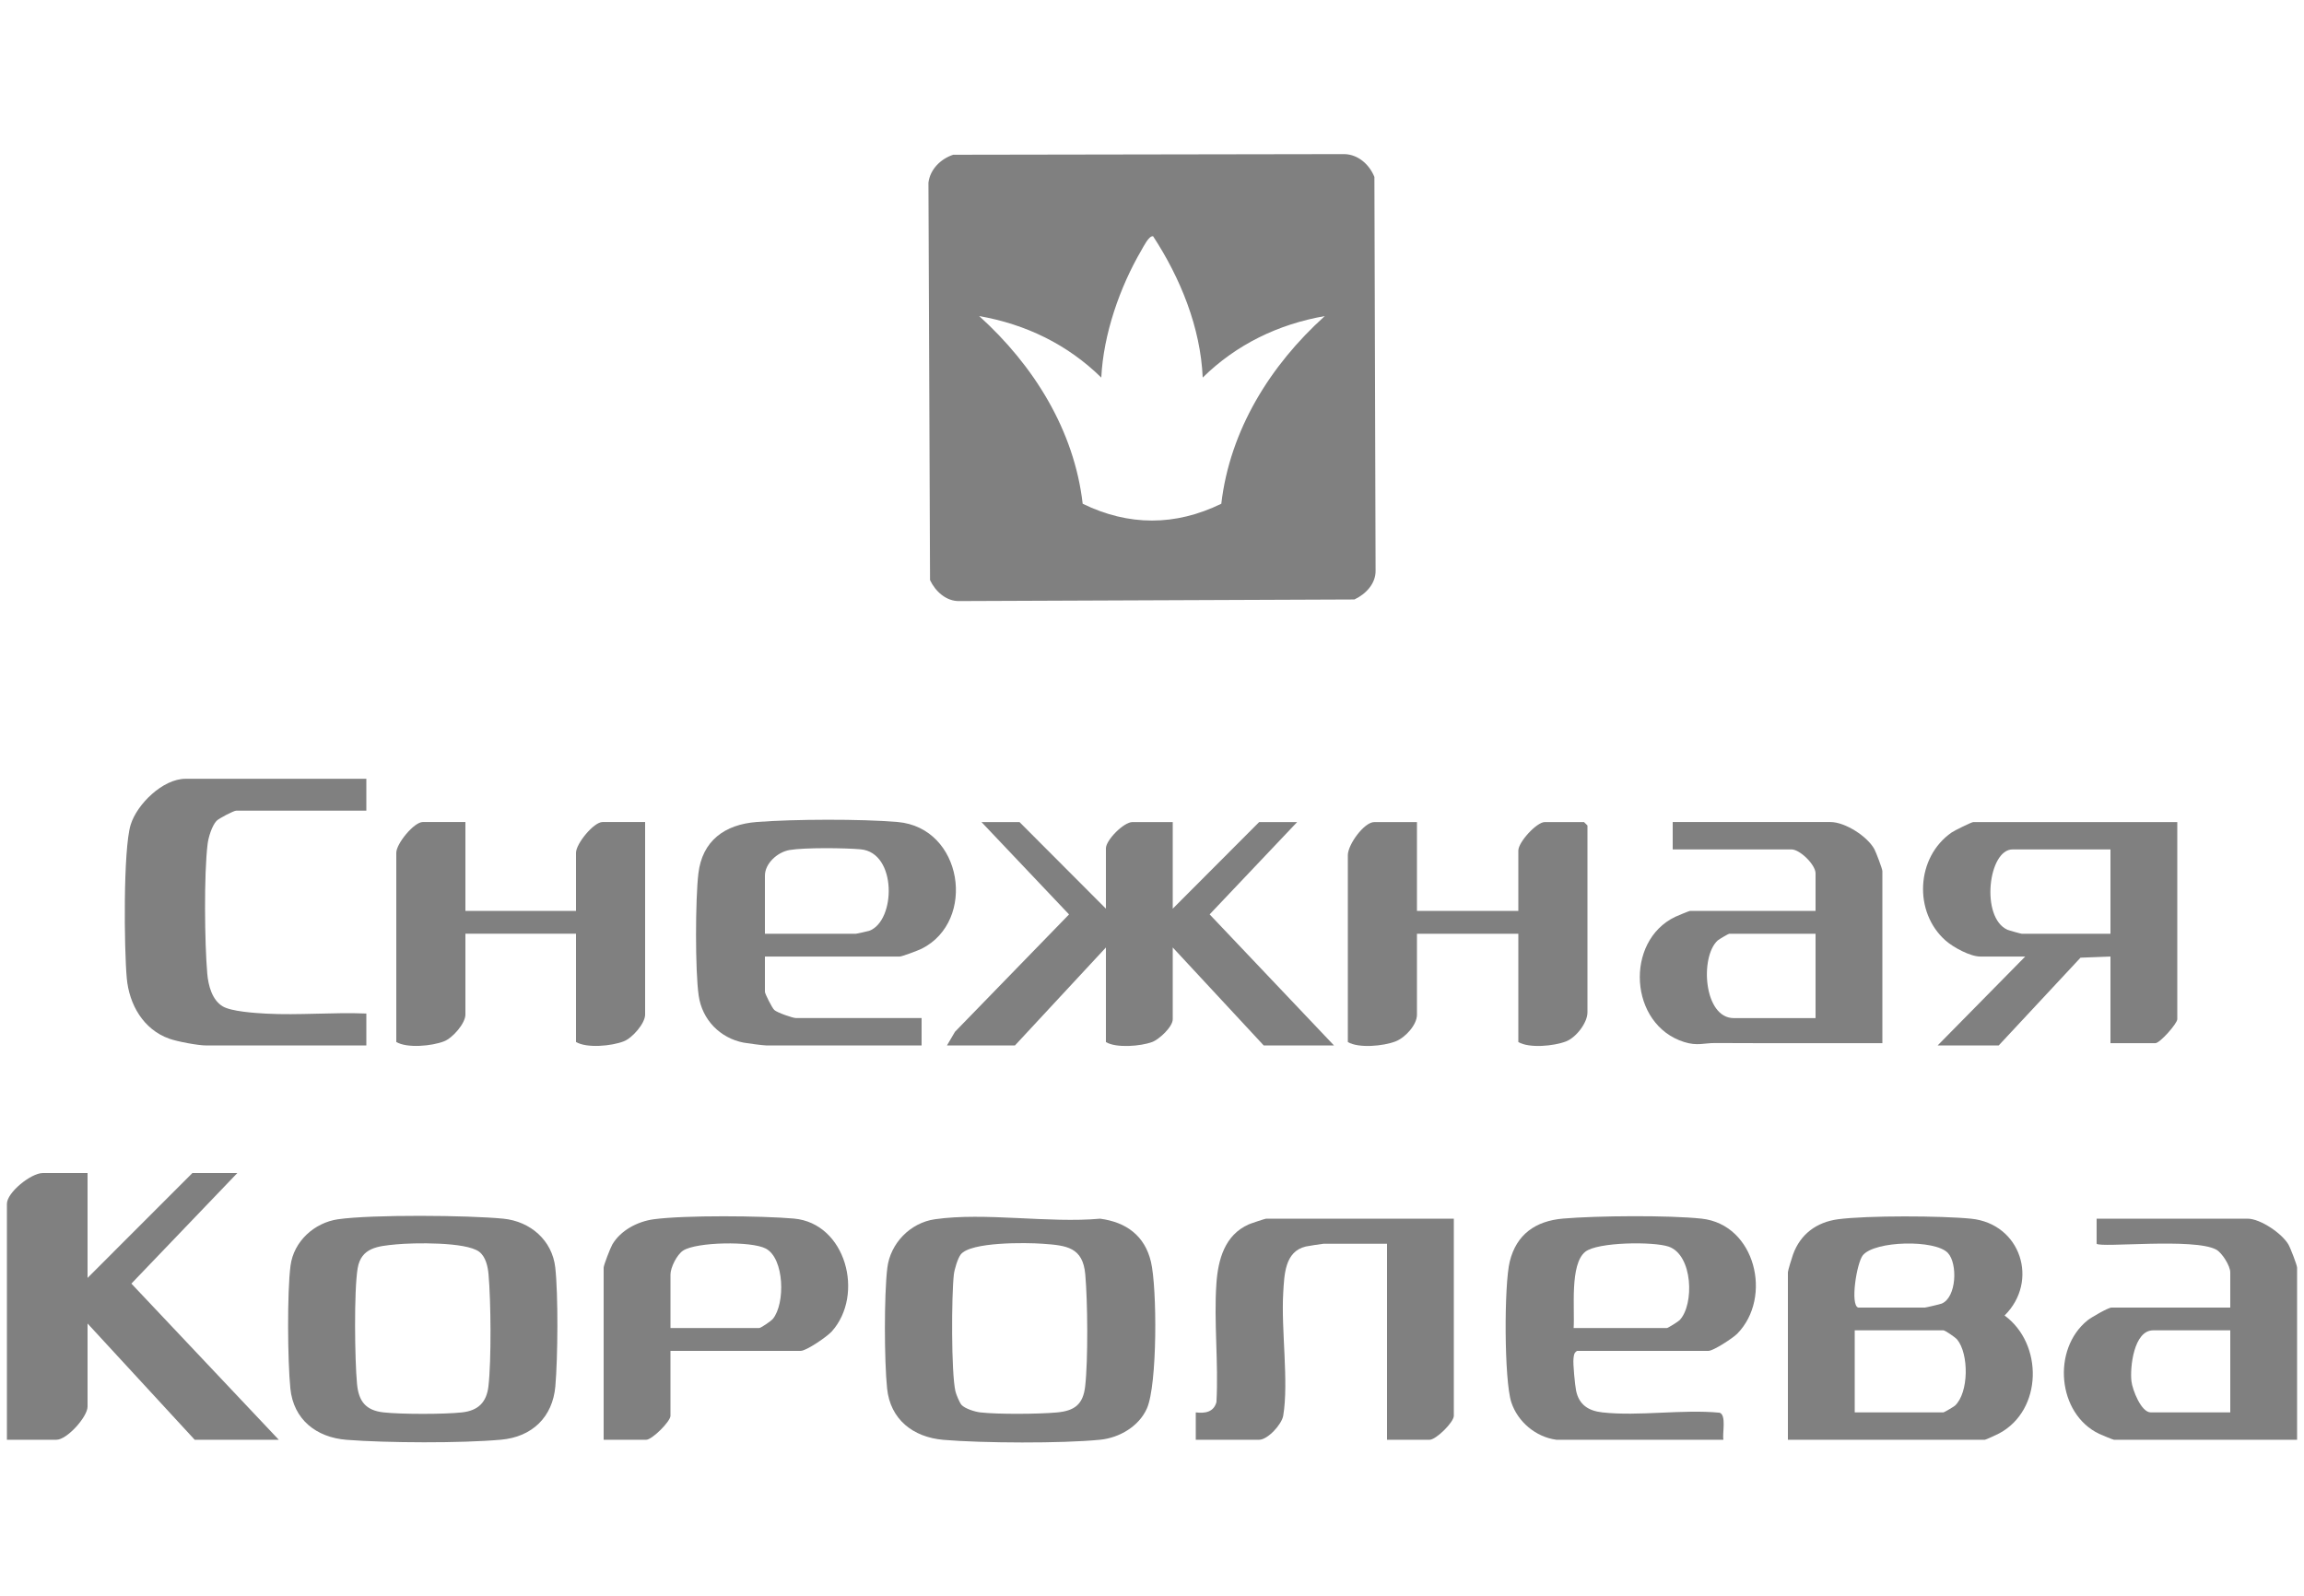
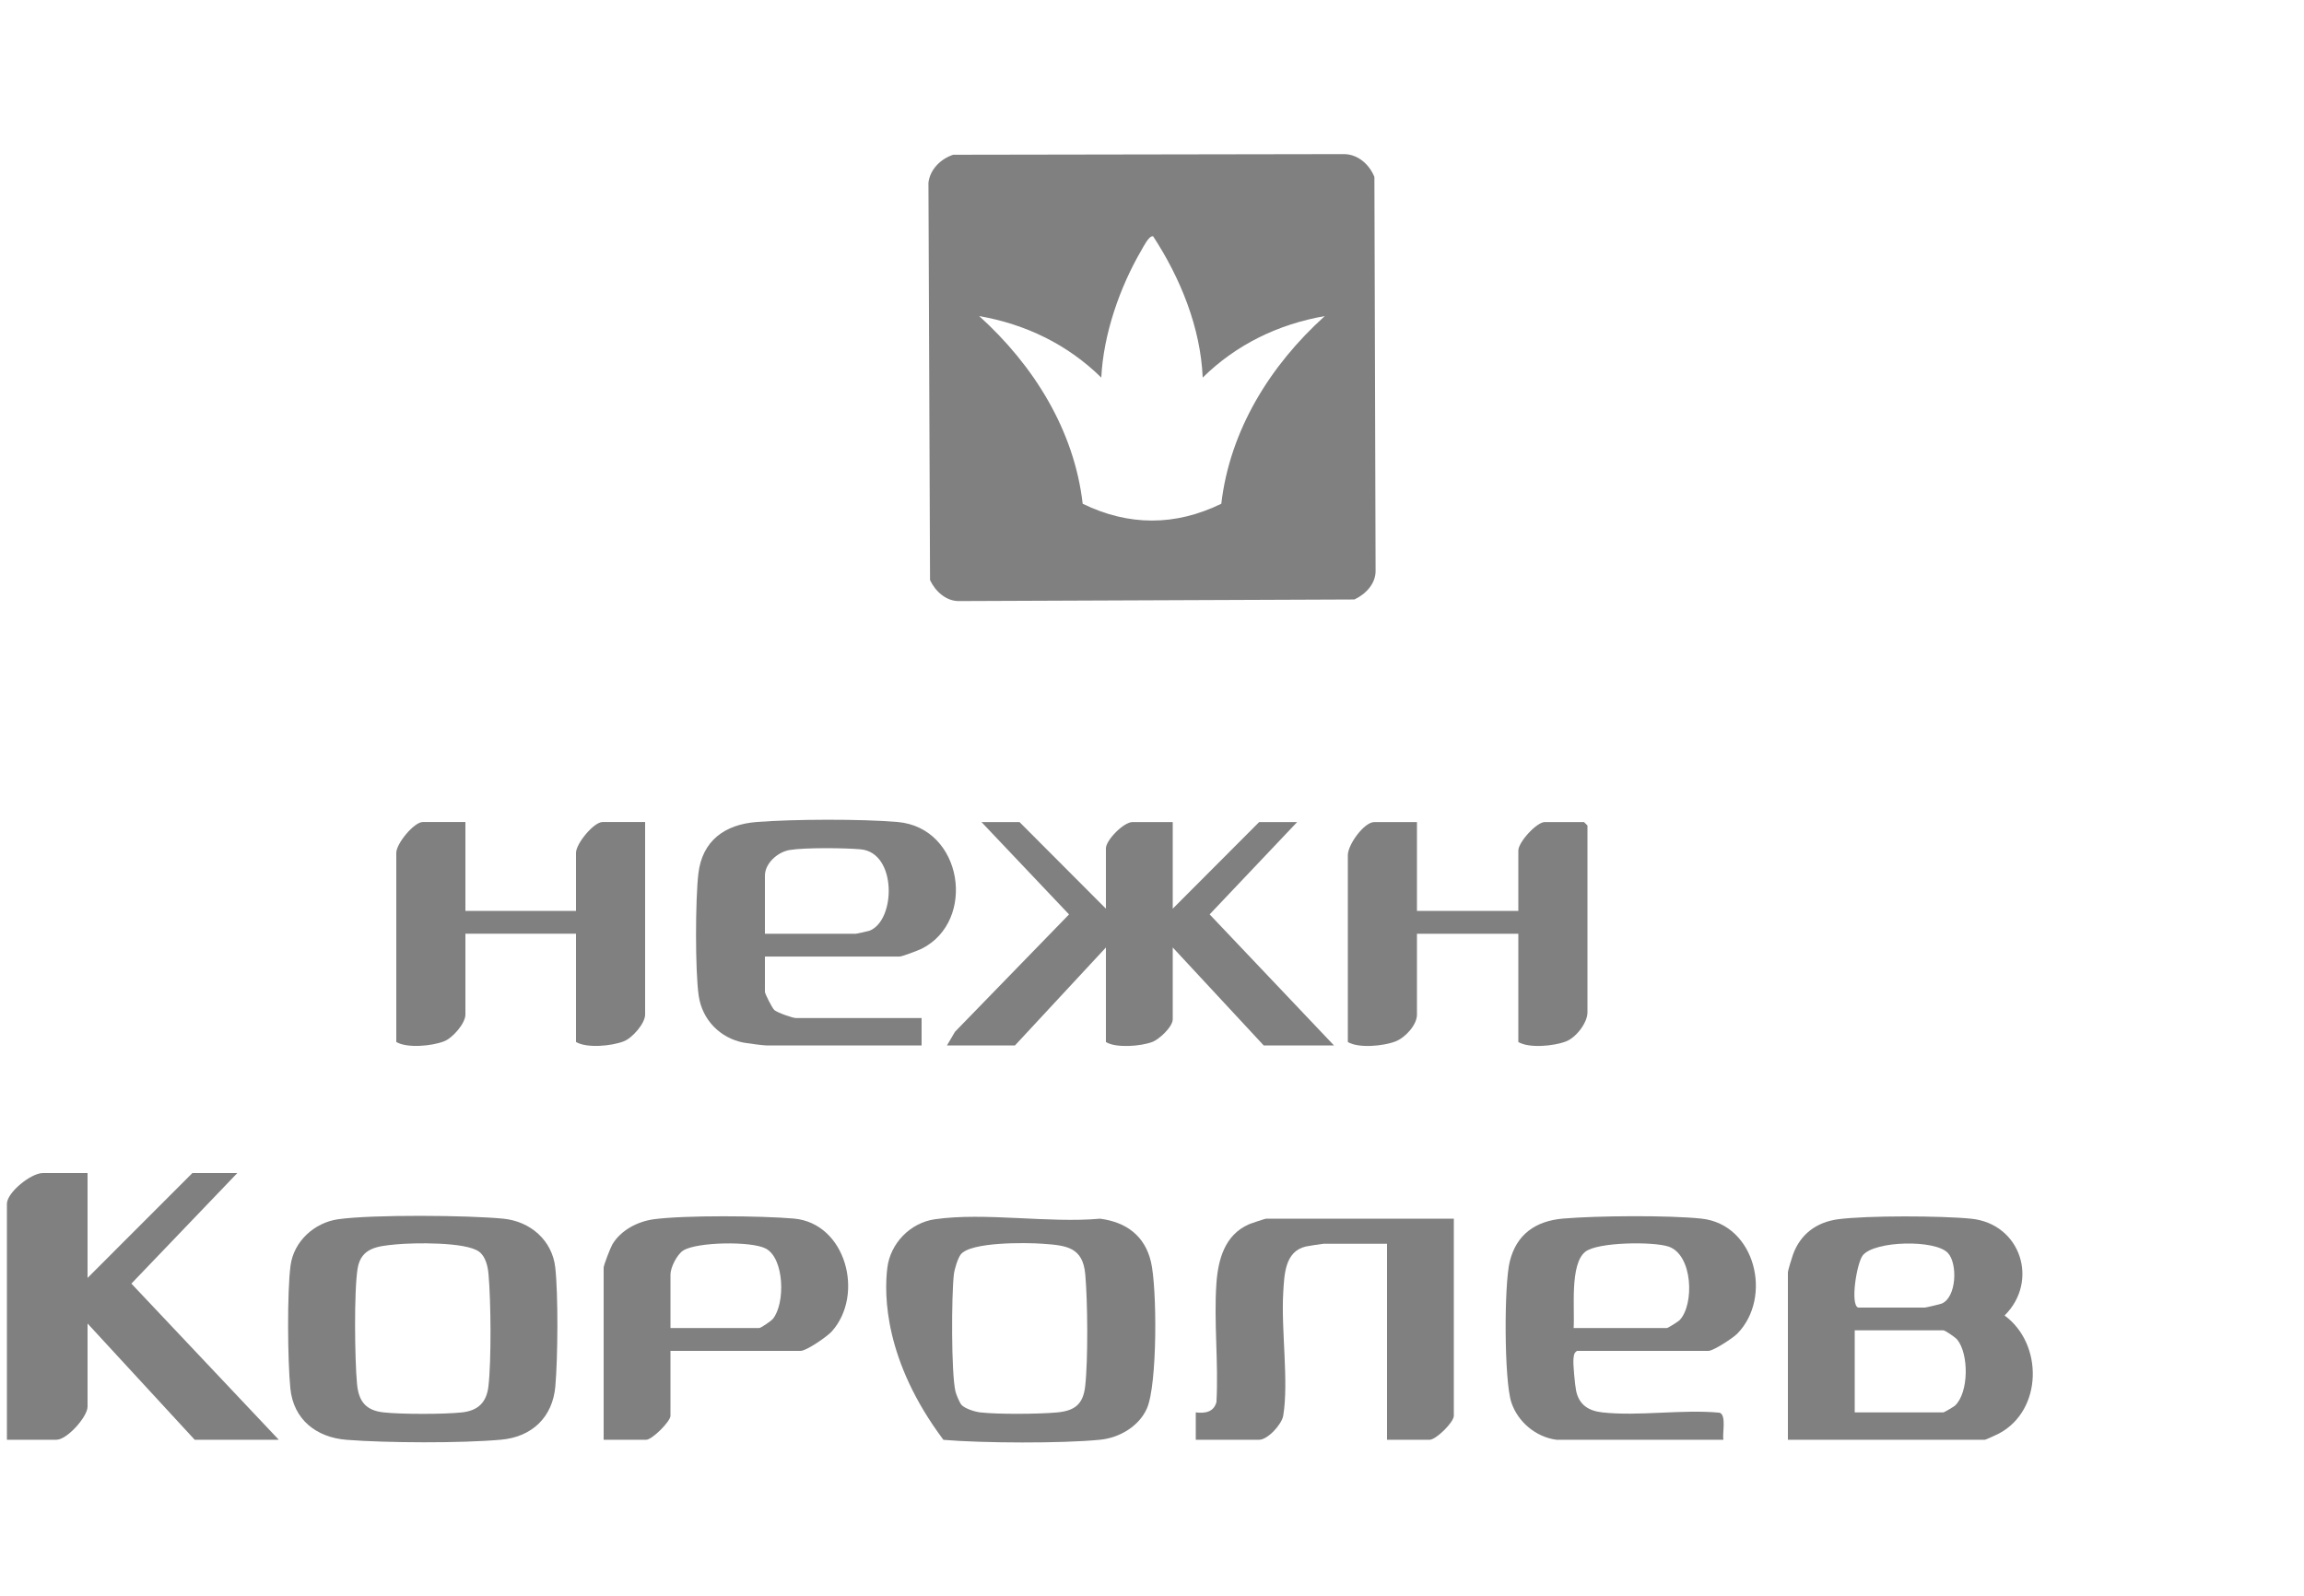
<svg xmlns="http://www.w3.org/2000/svg" width="127" height="88" viewBox="0 0 127 88" fill="none">
  <g clip-path="url(#clip0_3932_14)">
    <path d="M52.544 8.531L74.111 8.496C74.877 8.517 75.487 9.079 75.759 9.755L75.824 31.439C75.846 32.169 75.281 32.759 74.656 33.048L52.89 33.136C52.153 33.157 51.556 32.597 51.265 31.98L51.177 10.07C51.267 9.335 51.855 8.755 52.542 8.531H52.544ZM66.295 20.816C66.178 18.057 65.063 15.322 63.562 13.026C63.337 12.971 63.026 13.608 62.926 13.777C61.721 15.832 60.819 18.439 60.705 20.816C58.853 18.995 56.549 17.876 53.975 17.425C56.972 20.134 59.211 23.709 59.679 27.771C62.215 29.008 64.787 29.006 67.32 27.771C67.796 23.705 70.019 20.138 73.024 17.425C70.449 17.876 68.146 18.995 66.294 20.816H66.295Z" fill="#808080" />
    <path d="M60.96 50.095V46.765C60.96 46.317 61.939 45.32 62.42 45.32H64.643V50.095L69.406 45.32H71.501L66.677 50.409L73.533 57.635H69.659L64.643 52.232V56.191C64.643 56.605 63.903 57.301 63.501 57.448C62.879 57.676 61.532 57.792 60.96 57.448V52.233L55.944 57.636H52.197L52.64 56.881L58.927 50.411L54.103 45.322H56.199L60.961 50.096L60.96 50.095Z" fill="#808080" />
    <path d="M4.826 64.67V70.45L10.604 64.67H13.081L7.242 70.764L15.367 79.372H10.732L4.826 72.963V77.55C4.826 78.1 3.7 79.372 3.112 79.372H0.381V66.367C0.381 65.735 1.716 64.67 2.35 64.67H4.826Z" fill="#808080" />
    <path d="M98.552 79.372V70.136C98.552 70.046 98.777 69.317 98.834 69.159C99.239 68.04 100.126 67.375 101.316 67.216C102.914 67.004 107.01 67.021 108.647 67.185C111.392 67.459 112.408 70.632 110.495 72.523C112.635 74.085 112.597 77.738 110.199 79.021C110.081 79.084 109.459 79.372 109.411 79.372H98.552ZM102.426 72.084H106.109C106.158 72.084 106.942 71.901 107.029 71.865C107.851 71.525 107.917 69.661 107.371 69.075C106.67 68.324 103.341 68.4 102.685 69.199C102.345 69.612 101.973 71.945 102.426 72.084ZM102.235 77.864H107.125C107.161 77.864 107.695 77.553 107.762 77.49C108.529 76.774 108.533 74.636 107.881 73.847C107.779 73.723 107.215 73.34 107.125 73.34H102.235V77.864Z" fill="#808080" />
-     <path d="M51.532 67.216C54.291 66.821 57.8 67.442 60.641 67.185C62.089 67.377 63.104 68.13 63.443 69.565C63.782 71 63.803 76.338 63.218 77.649C62.779 78.633 61.706 79.265 60.641 79.371C58.527 79.582 54.14 79.559 52.003 79.377C50.326 79.233 49.072 78.248 48.898 76.543C48.741 75.02 48.729 71.403 48.91 69.898C49.073 68.553 50.166 67.411 51.533 67.216H51.532ZM52.998 77.448C53.194 77.661 53.74 77.83 54.038 77.864C55.035 77.976 57.217 77.958 58.235 77.869C59.228 77.782 59.703 77.431 59.817 76.419C59.981 74.97 59.954 71.734 59.822 70.256C59.687 68.753 58.797 68.66 57.466 68.566C56.567 68.501 53.494 68.456 52.955 69.16C52.791 69.374 52.61 69.978 52.578 70.26C52.446 71.42 52.427 75.666 52.666 76.708C52.702 76.867 52.897 77.336 52.998 77.447V77.448Z" fill="#808080" />
+     <path d="M51.532 67.216C54.291 66.821 57.8 67.442 60.641 67.185C62.089 67.377 63.104 68.13 63.443 69.565C63.782 71 63.803 76.338 63.218 77.649C62.779 78.633 61.706 79.265 60.641 79.371C58.527 79.582 54.14 79.559 52.003 79.377C48.741 75.02 48.729 71.403 48.91 69.898C49.073 68.553 50.166 67.411 51.533 67.216H51.532ZM52.998 77.448C53.194 77.661 53.74 77.83 54.038 77.864C55.035 77.976 57.217 77.958 58.235 77.869C59.228 77.782 59.703 77.431 59.817 76.419C59.981 74.97 59.954 71.734 59.822 70.256C59.687 68.753 58.797 68.66 57.466 68.566C56.567 68.501 53.494 68.456 52.955 69.16C52.791 69.374 52.61 69.978 52.578 70.26C52.446 71.42 52.427 75.666 52.666 76.708C52.702 76.867 52.897 77.336 52.998 77.447V77.448Z" fill="#808080" />
    <path d="M18.639 67.216C20.5 66.949 25.815 66.992 27.748 67.185C29.241 67.333 30.443 68.384 30.608 69.883C30.773 71.383 30.75 74.83 30.612 76.423C30.463 78.126 29.329 79.216 27.621 79.369C25.415 79.567 21.332 79.549 19.11 79.376C17.43 79.245 16.176 78.255 16.005 76.542C15.853 75.043 15.822 71.228 16.015 69.769C16.19 68.442 17.315 67.405 18.641 67.215L18.639 67.216ZM21.819 68.603C20.831 68.698 19.909 68.777 19.715 69.915C19.507 71.147 19.554 74.979 19.68 76.298C19.77 77.25 20.159 77.756 21.144 77.864C22.13 77.972 24.487 77.971 25.463 77.864C26.359 77.766 26.821 77.309 26.924 76.419C27.089 74.983 27.06 71.724 26.929 70.256C26.891 69.824 26.775 69.282 26.413 69.007C25.682 68.455 22.785 68.509 21.819 68.602V68.603Z" fill="#808080" />
-     <path d="M120.015 45.319V56.188C120.015 56.426 119.057 57.508 118.809 57.508H116.332V52.733L114.681 52.796L110.173 57.633H106.807L111.633 52.733H109.157C108.602 52.733 107.673 52.23 107.249 51.856C105.463 50.287 105.612 47.255 107.578 45.893C107.73 45.787 108.675 45.319 108.777 45.319H120.016H120.015ZM116.332 46.827H110.935C109.596 46.827 109.158 50.581 110.65 51.255C110.73 51.292 111.401 51.477 111.443 51.477H116.332V46.827Z" fill="#808080" />
    <path d="M25.654 45.319V50.219H31.75V47.015C31.75 46.509 32.728 45.318 33.211 45.318H35.56V55.935C35.56 56.414 34.863 57.222 34.381 57.408C33.716 57.666 32.352 57.8 31.75 57.443V51.474H25.654V55.935C25.654 56.414 24.957 57.222 24.475 57.408C23.81 57.666 22.446 57.8 21.844 57.443V47.013C21.844 46.507 22.822 45.317 23.305 45.317H25.654V45.319Z" fill="#808080" />
    <path d="M42.164 52.733V54.68C42.164 54.782 42.56 55.569 42.68 55.679C42.84 55.825 43.698 56.125 43.879 56.125H50.8V57.633H42.227C42.083 57.633 41.189 57.518 40.988 57.479C39.677 57.224 38.706 56.209 38.514 54.899C38.312 53.519 38.329 49.571 38.495 48.16C38.71 46.344 39.95 45.451 41.716 45.315C43.76 45.157 47.438 45.143 49.472 45.315C53.076 45.623 53.844 50.771 50.808 52.3C50.625 52.392 49.721 52.733 49.595 52.733H42.165H42.164ZM42.164 51.477H47.181C47.217 51.477 47.842 51.338 47.907 51.316C49.379 50.79 49.463 47.006 47.441 46.822C46.572 46.743 44.35 46.721 43.528 46.859C42.865 46.969 42.164 47.594 42.164 48.273V51.478V51.477Z" fill="#808080" />
    <path d="M78.105 45.319V50.219H83.693V46.89C83.693 46.424 84.704 45.319 85.153 45.319H87.312L87.503 45.508V55.812C87.503 56.382 86.883 57.194 86.324 57.411C85.659 57.669 84.295 57.802 83.693 57.446V51.477H78.105V55.938C78.105 56.504 77.459 57.204 76.926 57.411C76.262 57.669 74.897 57.802 74.295 57.446V47.142C74.295 46.564 75.192 45.32 75.755 45.32H78.105V45.319Z" fill="#808080" />
    <path d="M80.137 67.184V78.053C80.137 78.406 79.159 79.372 78.803 79.372H76.454V68.566H72.962C72.903 68.566 72.079 68.694 71.973 68.719C70.815 68.995 70.794 70.28 70.734 71.262C70.611 73.291 71.046 76.181 70.733 78.046C70.651 78.53 69.877 79.372 69.406 79.372H65.913V77.864C66.427 77.926 66.9 77.851 67.052 77.296C67.174 75.16 66.902 72.878 67.05 70.761C67.142 69.438 67.509 68.084 68.833 67.498C68.952 67.445 69.736 67.185 69.785 67.185H80.136L80.137 67.184Z" fill="#808080" />
    <path d="M85.788 79.372C84.653 79.221 83.657 78.379 83.306 77.305C82.906 76.084 82.903 70.821 83.221 69.542C83.591 68.048 84.64 67.308 86.166 67.178C88.019 67.021 91.971 66.987 93.791 67.182C96.768 67.501 97.724 71.531 95.757 73.528C95.526 73.763 94.447 74.472 94.171 74.472H86.931C86.751 74.582 86.755 74.723 86.733 74.906C86.7 75.18 86.816 76.37 86.876 76.662C87.037 77.443 87.555 77.778 88.327 77.864C90.343 78.087 92.729 77.683 94.786 77.881C95.174 78.007 94.931 79.031 94.995 79.372H85.787H85.788ZM86.741 73.214H91.885C91.933 73.214 92.503 72.864 92.585 72.777C93.402 71.916 93.317 69.181 91.977 68.724C91.14 68.438 88.053 68.467 87.381 69.01C86.519 69.705 86.811 72.164 86.741 73.214Z" fill="#808080" />
-     <path d="M103.759 57.508C100.689 57.501 97.617 57.518 94.546 57.501C93.922 57.498 93.563 57.674 92.835 57.446C89.79 56.494 89.545 51.882 92.34 50.544C92.46 50.487 93.11 50.218 93.154 50.218H100.076V48.145C100.076 47.675 99.219 46.826 98.743 46.826H92.202V45.318H100.901C101.704 45.318 102.936 46.108 103.321 46.819C103.412 46.989 103.759 47.901 103.759 48.019V57.506V57.508ZM100.076 51.477H95.314C95.277 51.477 94.743 51.786 94.676 51.851C93.688 52.771 93.916 56.127 95.567 56.127H100.076V51.477Z" fill="#808080" />
-     <path d="M126.619 79.372H116.523C116.478 79.372 115.828 79.103 115.708 79.046C113.395 77.938 113.099 74.372 115.072 72.786C115.273 72.625 116.208 72.084 116.394 72.084H122.935V70.137C122.935 69.794 122.49 69.07 122.163 68.89C120.954 68.23 115.804 68.799 115.569 68.567V67.184H123.889C124.591 67.184 125.774 67.989 126.138 68.602C126.246 68.784 126.619 69.744 126.619 69.885V79.372ZM122.936 73.34H118.682C117.619 73.34 117.398 75.386 117.489 76.153C117.544 76.612 118.02 77.864 118.555 77.864H122.936V73.34Z" fill="#808080" />
-     <path d="M20.193 42.931V44.691H13.018C12.888 44.691 12.066 45.115 11.935 45.254C11.683 45.523 11.488 46.16 11.444 46.526C11.239 48.185 11.278 51.975 11.425 53.68C11.481 54.319 11.685 55.124 12.274 55.478C12.746 55.762 14.056 55.847 14.663 55.88C16.473 55.978 18.374 55.797 20.193 55.875V57.635H11.367C10.917 57.635 9.784 57.423 9.331 57.262C7.899 56.755 7.118 55.375 6.988 53.926C6.841 52.317 6.784 46.839 7.201 45.471C7.549 44.331 8.98 42.934 10.223 42.934H20.193V42.931Z" fill="#808080" />
    <path d="M36.957 74.472V78.053C36.957 78.366 35.941 79.372 35.623 79.372H33.274V69.885C33.274 69.745 33.649 68.783 33.755 68.602C34.216 67.823 35.15 67.335 36.038 67.216C37.757 66.986 41.98 67.022 43.757 67.178C46.632 67.433 47.666 71.375 45.847 73.403C45.598 73.68 44.455 74.472 44.133 74.472H36.957ZM36.957 73.214H41.846C41.937 73.214 42.501 72.832 42.603 72.707C43.291 71.87 43.243 69.377 42.212 68.832C41.419 68.412 38.395 68.464 37.656 68.942C37.31 69.165 36.958 69.882 36.958 70.262V73.215L36.957 73.214Z" fill="#808080" />
  </g>
  <defs>
    <clipPath id="clip0_3932_14">
      <rect width="127" height="72" fill="white" transform="translate(0 8)" />
    </clipPath>
  </defs>
</svg>